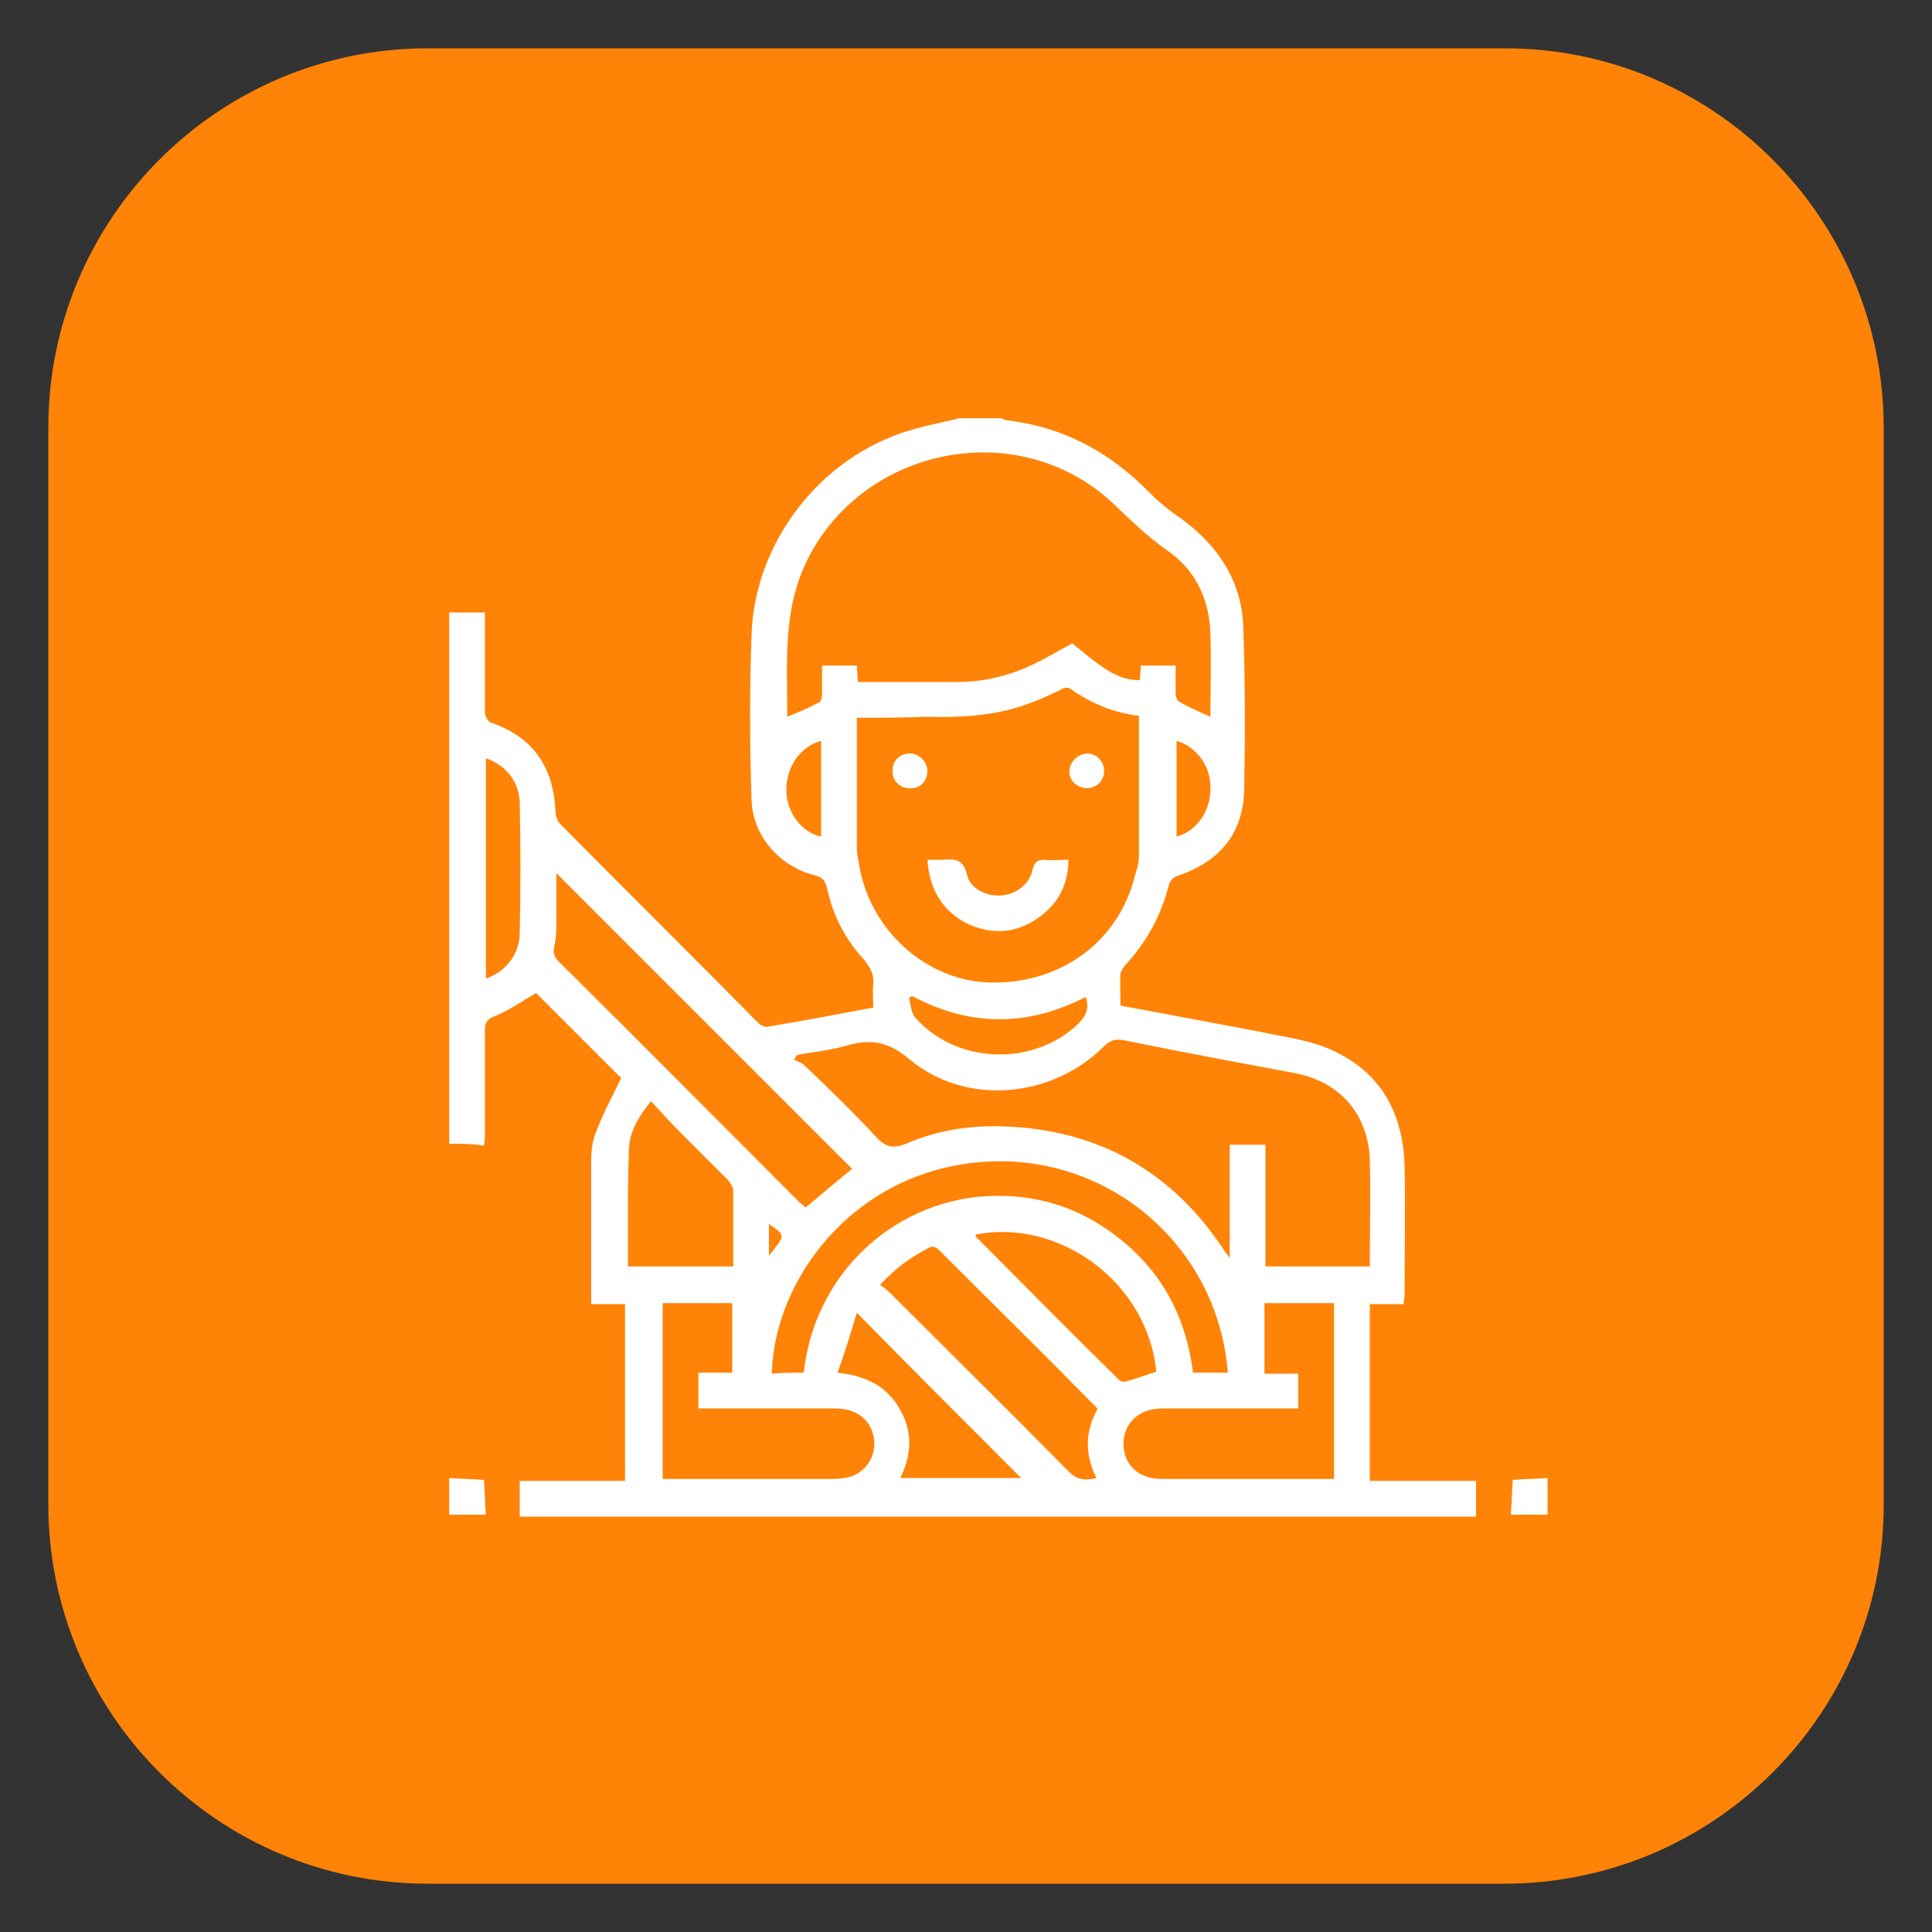
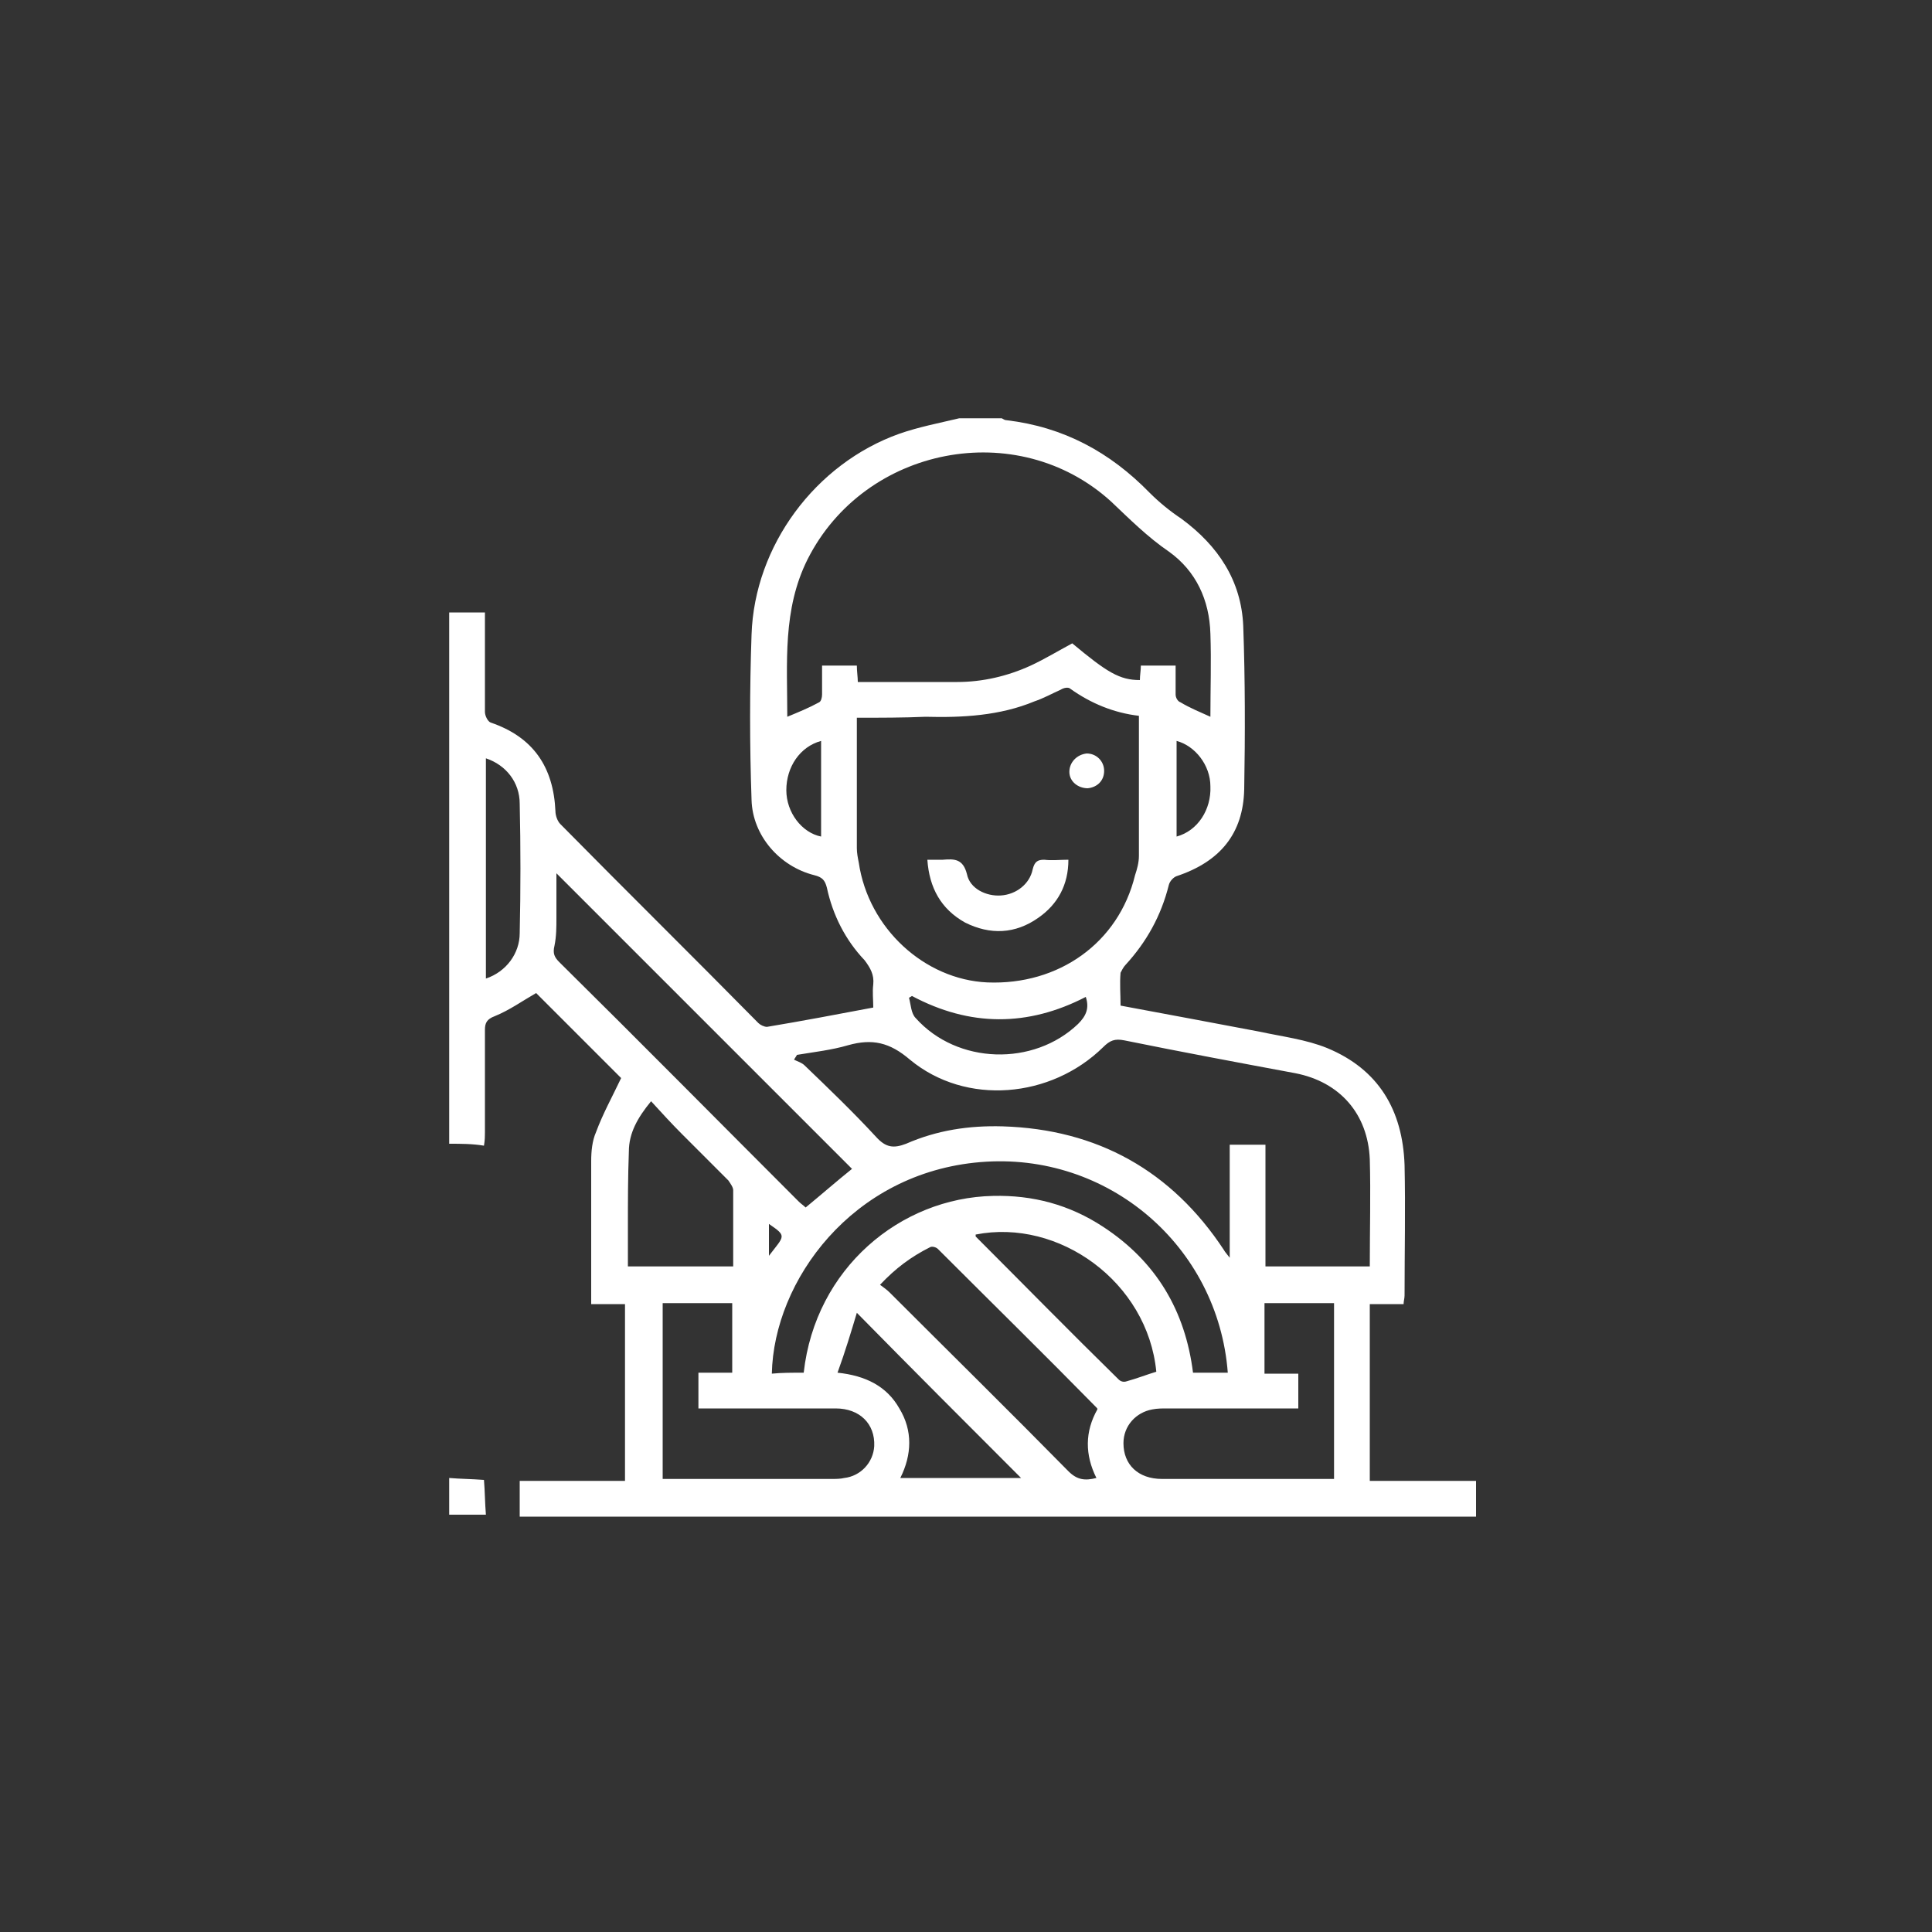
<svg xmlns="http://www.w3.org/2000/svg" version="1.1" id="Capa_1" x="0px" y="0px" viewBox="0 0 200 200" style="enable-background:new 0 0 200 200;" xml:space="preserve">
  <rect x="0" y="0" width="200" height="200" fill="#333333" stroke="none" />
  <style type="text/css">
	.st0{fill:#FF8306;}
	.st1{fill:#FFFFFF;}
</style>
  <g>
-     <path class="st0" d="M155.7,195H44.3C22.6,195,5,177.4,5,155.7V44.3C5,22.6,22.6,5,44.3,5h111.5C177.4,5,195,22.6,195,44.3v111.5   C195,177.4,177.4,195,155.7,195z" />
    <g id="a7QQiK_1_">
      <g>
        <path class="st1" d="M46.5,118.4c0-18.3,0-36.7,0-55c1.2,0,2.4,0,3.7,0c0,0.5,0,0.9,0,1.3c0,3,0,6,0,9c0,0.4,0.3,1,0.6,1.1     c4.4,1.5,6.5,4.6,6.7,9.2c0,0.4,0.2,1,0.5,1.3c6.8,6.9,13.7,13.7,20.5,20.6c0.2,0.2,0.6,0.4,0.9,0.4c3.6-0.6,7.3-1.3,11-2     c0-0.8-0.1-1.6,0-2.4c0.1-1-0.3-1.7-0.9-2.5c-2-2.1-3.3-4.7-3.9-7.5c-0.2-0.8-0.5-1.1-1.3-1.3c-3.6-0.9-6.4-4.1-6.5-7.8     c-0.2-5.7-0.2-11.4,0-17.1c0.3-9.2,6.6-17.7,15.3-20.8c2-0.7,4.1-1.1,6.2-1.6c1.5,0,3,0,4.4,0c0.2,0.1,0.3,0.2,0.5,0.2     c5.9,0.7,10.7,3.3,14.8,7.5c1,1,2.1,1.9,3.3,2.7c3.8,2.8,6.2,6.4,6.4,11.1c0.2,5.6,0.2,11.2,0.1,16.9c-0.1,4.6-2.5,7.5-7,9     c-0.3,0.1-0.7,0.5-0.8,0.9c-0.8,3.2-2.3,5.9-4.5,8.3c-0.2,0.2-0.4,0.6-0.5,0.8c-0.1,1.1,0,2.3,0,3.4c4.9,0.9,9.6,1.8,14.4,2.7     c2.3,0.5,4.8,0.8,7,1.7c5.3,2.2,7.8,6.4,8,12.1c0.1,4.5,0,9,0,13.5c0,0.3-0.1,0.6-0.1,0.9c-1.2,0-2.3,0-3.5,0     c0,6.1,0,12.1,0,18.3c3.7,0,7.3,0,11,0c0,1.3,0,2.5,0,3.7c-33,0-66,0-99,0c0-1.2,0-2.4,0-3.7c3.7,0,7.3,0,10.9,0     c0-6.2,0-12.2,0-18.3c-1.2,0-2.4,0-3.5,0c0-0.3,0-0.5,0-0.7c0-4.7,0-9.4,0-14.1c0-1,0.1-2.1,0.5-3c0.7-1.9,1.7-3.7,2.6-5.6     c-2.9-2.9-5.9-5.9-8.8-8.8c-1.4,0.8-2.8,1.8-4.3,2.4c-0.8,0.3-1,0.7-1,1.4c0,3.5,0,7.1,0,10.6c0,0.4,0,0.8-0.1,1.4     C48.9,118.4,47.7,118.4,46.5,118.4z M125.3,74.2c0-2.9,0.1-5.7,0-8.6c-0.1-3.5-1.5-6.5-4.3-8.5c-2.2-1.5-4.1-3.4-6-5.2     c-9.7-8.8-25.5-5.7-31.4,6c-2.6,5.2-2.1,10.7-2.1,16.3c1.2-0.5,2.2-0.9,3.3-1.5c0.2-0.1,0.3-0.5,0.3-0.8c0-1,0-2,0-3     c1.3,0,2.5,0,3.6,0c0,0.6,0.1,1.2,0.1,1.7c3.5,0,6.9,0,10.3,0c2.6,0,5.2-0.6,7.6-1.7c1.5-0.7,2.8-1.5,4.3-2.3     c3.6,3,4.9,3.8,7,3.8c0-0.5,0.1-1,0.1-1.5c1.2,0,2.4,0,3.6,0c0,1.1,0,2.1,0,3c0,0.3,0.2,0.7,0.5,0.8     C123.2,73.3,124.2,73.7,125.3,74.2z M88.7,74.3c0,4.6,0,9,0,13.5c0,0.5,0.1,1,0.2,1.5c1,6.8,6.8,12.1,13.3,12.4     c7.4,0.3,13.6-4.1,15.3-11.1c0.2-0.6,0.4-1.3,0.4-2c0-4.8,0-9.6,0-14.5c-2.6-0.3-5-1.3-7.1-2.8c-0.2-0.2-0.7-0.1-1,0.1     c-0.9,0.4-1.8,0.9-2.7,1.2c-3.6,1.5-7.5,1.7-11.3,1.6C93.5,74.3,91.2,74.3,88.7,74.3z M141.8,131.1c0-3.8,0.1-7.5,0-11.1     c-0.2-4.7-3.1-8-7.7-8.9c-5.9-1.1-11.8-2.2-17.7-3.4c-1-0.2-1.5,0-2.2,0.7c-5.4,5.3-14.2,6.1-20,1.3c-2.1-1.8-3.9-2.2-6.4-1.5     c-1.7,0.5-3.5,0.7-5.3,1c-0.1,0.2-0.2,0.3-0.3,0.5c0.4,0.2,0.8,0.3,1.1,0.6c2.5,2.4,5,4.8,7.4,7.4c1,1.1,1.8,1.2,3.1,0.7     c3.2-1.4,6.5-1.9,10-1.8c9.8,0.3,17.5,4.6,22.9,12.8c0.1,0.2,0.3,0.4,0.6,0.8c0-4.1,0-7.9,0-11.7c1.3,0,2.4,0,3.7,0     c0,4.3,0,8.4,0,12.6C134.6,131.1,138.1,131.1,141.8,131.1z M88.2,121C78,110.8,67.7,100.5,57.6,90.4c0,1.4,0,3,0,4.6     c0,1,0,1.9-0.2,2.9c-0.2,0.8,0,1.2,0.5,1.7c8.3,8.2,16.5,16.5,24.8,24.8c0.2,0.2,0.5,0.4,0.7,0.6C85.1,123.6,86.7,122.2,88.2,121     z M83.2,142.1c1.2-10.8,10-18.1,19.6-18.3c4.1-0.1,7.9,0.9,11.4,3.2c5.5,3.6,8.5,8.7,9.3,15.1c1.3,0,2.4,0,3.6,0     c-1-13.1-12.4-22.9-25.6-21.8c-13.3,1.1-21.4,12.3-21.6,21.9C80.9,142.1,82,142.1,83.2,142.1z M138.1,153.1c0-6.1,0-12.1,0-18.2     c-2.4,0-4.8,0-7.2,0c0,2.4,0,4.8,0,7.3c1.2,0,2.3,0,3.5,0c0,1.2,0,2.4,0,3.6c-0.5,0-0.9,0-1.2,0c-4.1,0-8.3,0-12.4,0     c-0.5,0-1,0-1.5,0.1c-1.7,0.3-3,1.7-3,3.5c0,2.2,1.5,3.7,4,3.7c5.7,0,11.3,0,17,0C137.5,153.1,137.8,153.1,138.1,153.1z      M68.6,153.1c0.5,0,0.9,0,1.3,0c5.4,0,10.7,0,16.1,0c0.5,0,1,0,1.4-0.1c1.7-0.2,3-1.6,3.1-3.3c0.1-2.3-1.5-3.9-4-3.9     c-4.3,0-8.6,0-12.9,0c-0.4,0-0.8,0-1.3,0c0-1.3,0-2.4,0-3.7c1.2,0,2.3,0,3.5,0c0-2.5,0-4.9,0-7.2c-2.4,0-4.8,0-7.2,0     C68.6,141,68.6,147,68.6,153.1z M91.1,133c0.4,0.3,0.7,0.5,1,0.8c6.2,6.2,12.4,12.3,18.5,18.5c0.9,0.9,1.7,1,2.9,0.7     c-1.2-2.4-1.2-4.8,0.1-7.1c0-0.1,0-0.1-0.1-0.2c-5.4-5.5-10.9-10.9-16.4-16.4c-0.2-0.2-0.6-0.3-0.8-0.2     C94.3,130.1,92.7,131.3,91.1,133z M75.9,131.1c0-2.7,0-5.3,0-7.9c0-0.3-0.3-0.7-0.5-1c-1.6-1.6-3.2-3.2-4.8-4.8     c-1.1-1.1-2.1-2.2-3.2-3.4c-1.4,1.7-2.3,3.3-2.3,5.2c-0.1,2.6-0.1,5.2-0.1,7.9c0,1.3,0,2.6,0,4C68.6,131.1,72.2,131.1,75.9,131.1     z M101,127.8c0,0.1,0,0.2,0,0.2c4.9,4.9,9.8,9.9,14.8,14.8c0.2,0.2,0.5,0.3,0.8,0.2c1.1-0.3,2.1-0.7,3.1-1     C118.8,132.7,109.6,126.1,101,127.8z M86.7,142.1c2.9,0.3,5.1,1.4,6.4,3.7c1.4,2.3,1.3,4.8,0.1,7.2c4.3,0,8.5,0,12.5,0     c-5.6-5.6-11.3-11.3-17-17.1C88.1,137.9,87.5,139.9,86.7,142.1z M50.3,78.5c0,7.6,0,15.2,0,22.8c2.1-0.7,3.5-2.6,3.5-4.7     c0.1-4.5,0.1-8.9,0-13.4C53.8,81,52.4,79.2,50.3,78.5z M94.4,103.1c-0.1,0.1-0.2,0.1-0.3,0.2c0.2,0.7,0.2,1.6,0.7,2.1     c4.3,4.8,12.2,5,16.8,0.6c0.8-0.8,1.2-1.6,0.8-2.8C106.4,106.3,100.4,106.3,94.4,103.1z M121.8,76.7c0,3.3,0,6.6,0,9.9     c2.2-0.6,3.6-2.8,3.5-5.2C125.3,79.2,123.7,77.2,121.8,76.7z M85,76.7c-2.2,0.6-3.6,2.7-3.6,5.1c0,2.3,1.6,4.4,3.6,4.8     C85,83.3,85,80.1,85,76.7z M79.6,130c1.6-2.1,1.9-2,0-3.3C79.6,127.8,79.6,128.8,79.6,130z" />
        <path class="st1" d="M46.5,153c1.2,0.1,2.3,0.1,3.6,0.2c0.1,1.2,0.1,2.4,0.2,3.6c-1.3,0-2.5,0-3.8,0     C46.5,155.6,46.5,154.3,46.5,153z" />
-         <path class="st1" d="M156.4,156.8c0.1-1.2,0.1-2.3,0.2-3.6c1.2-0.1,2.4-0.1,3.6-0.2c0,1.3,0,2.5,0,3.8     C158.9,156.8,157.7,156.8,156.4,156.8z" />
        <path class="st1" d="M96,89c0.7,0,1.1,0,1.6,0c1.2-0.1,2.1-0.1,2.5,1.5c0.3,1.5,2,2.3,3.5,2.2c1.6-0.1,3-1.2,3.3-2.7     c0.2-0.8,0.5-1,1.2-1c0.8,0.1,1.6,0,2.5,0c0,2.6-1.1,4.6-3.1,6c-2.4,1.7-5,1.8-7.6,0.5C97.4,94.1,96.2,91.9,96,89z" />
        <path class="st1" d="M112.5,78c1,0,1.8,0.8,1.8,1.8c0,1-0.7,1.7-1.7,1.8c-1,0-1.9-0.7-1.9-1.7C110.7,78.9,111.5,78.1,112.5,78z" />
-         <path class="st1" d="M94.1,81.6c-1,0-1.8-0.9-1.7-1.9c0-1,0.8-1.7,1.8-1.7c1,0,1.8,0.9,1.8,1.8C96,80.9,95.2,81.7,94.1,81.6z" />
      </g>
    </g>
  </g>
</svg>